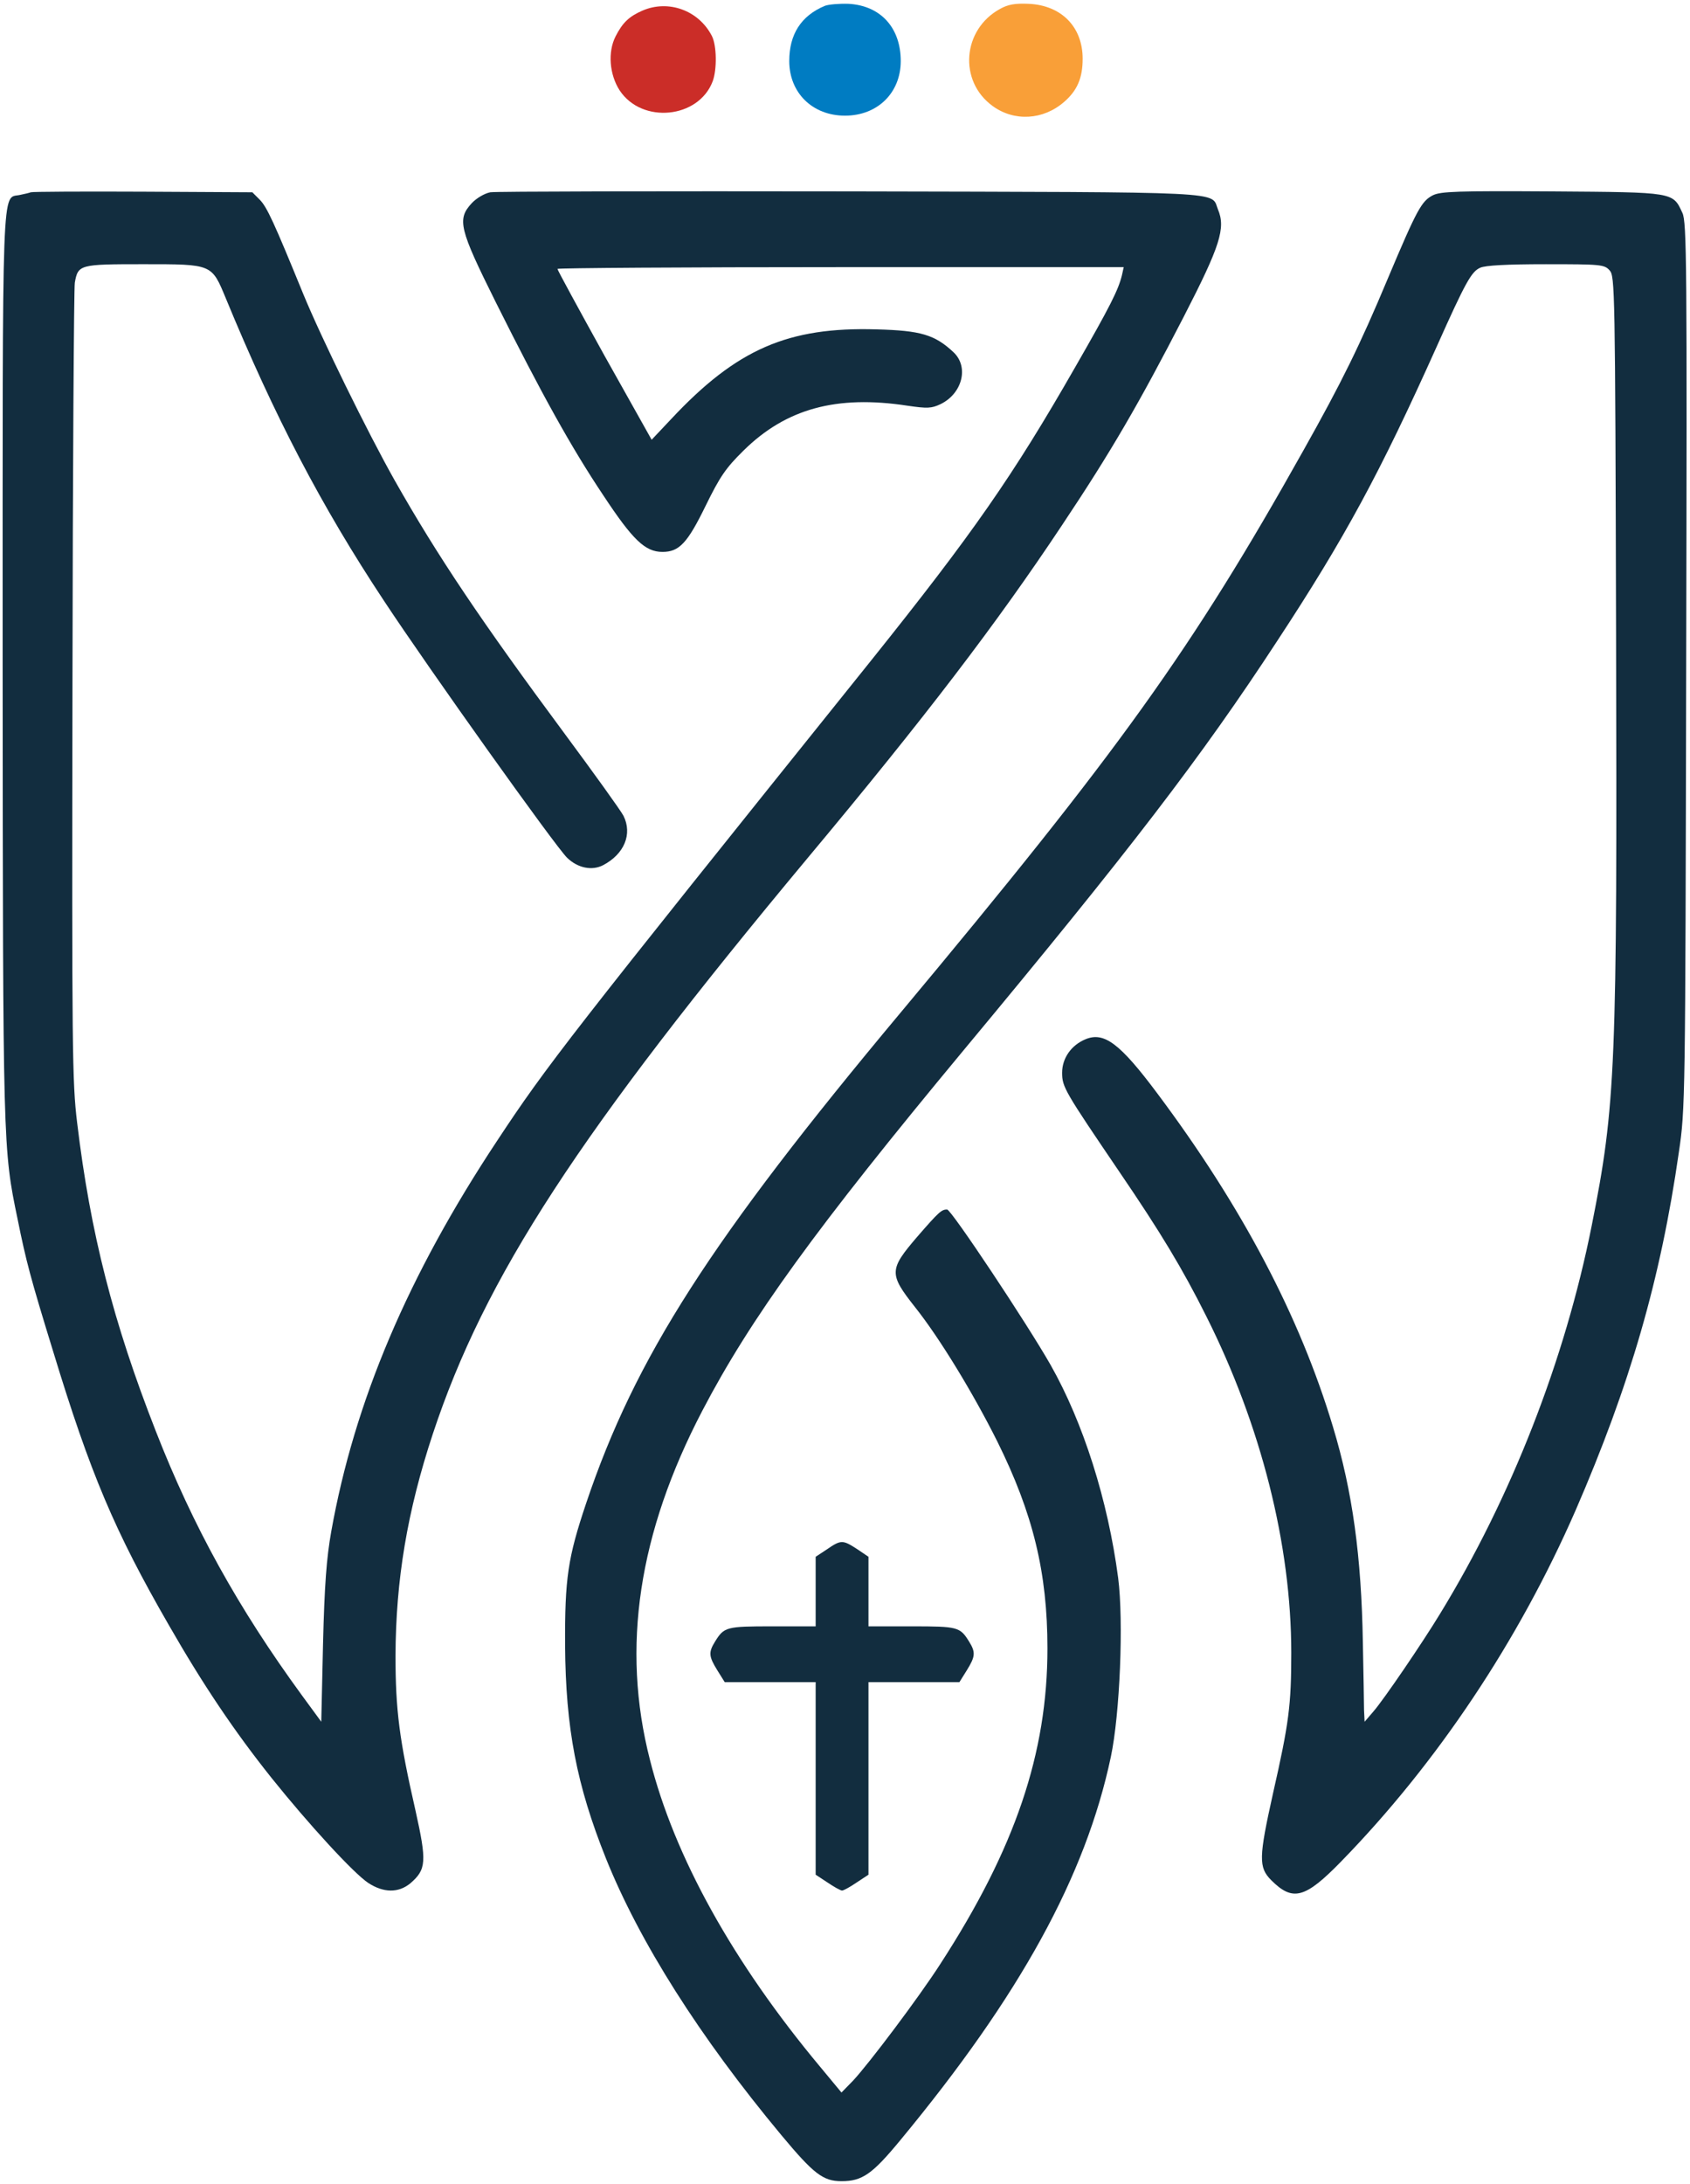
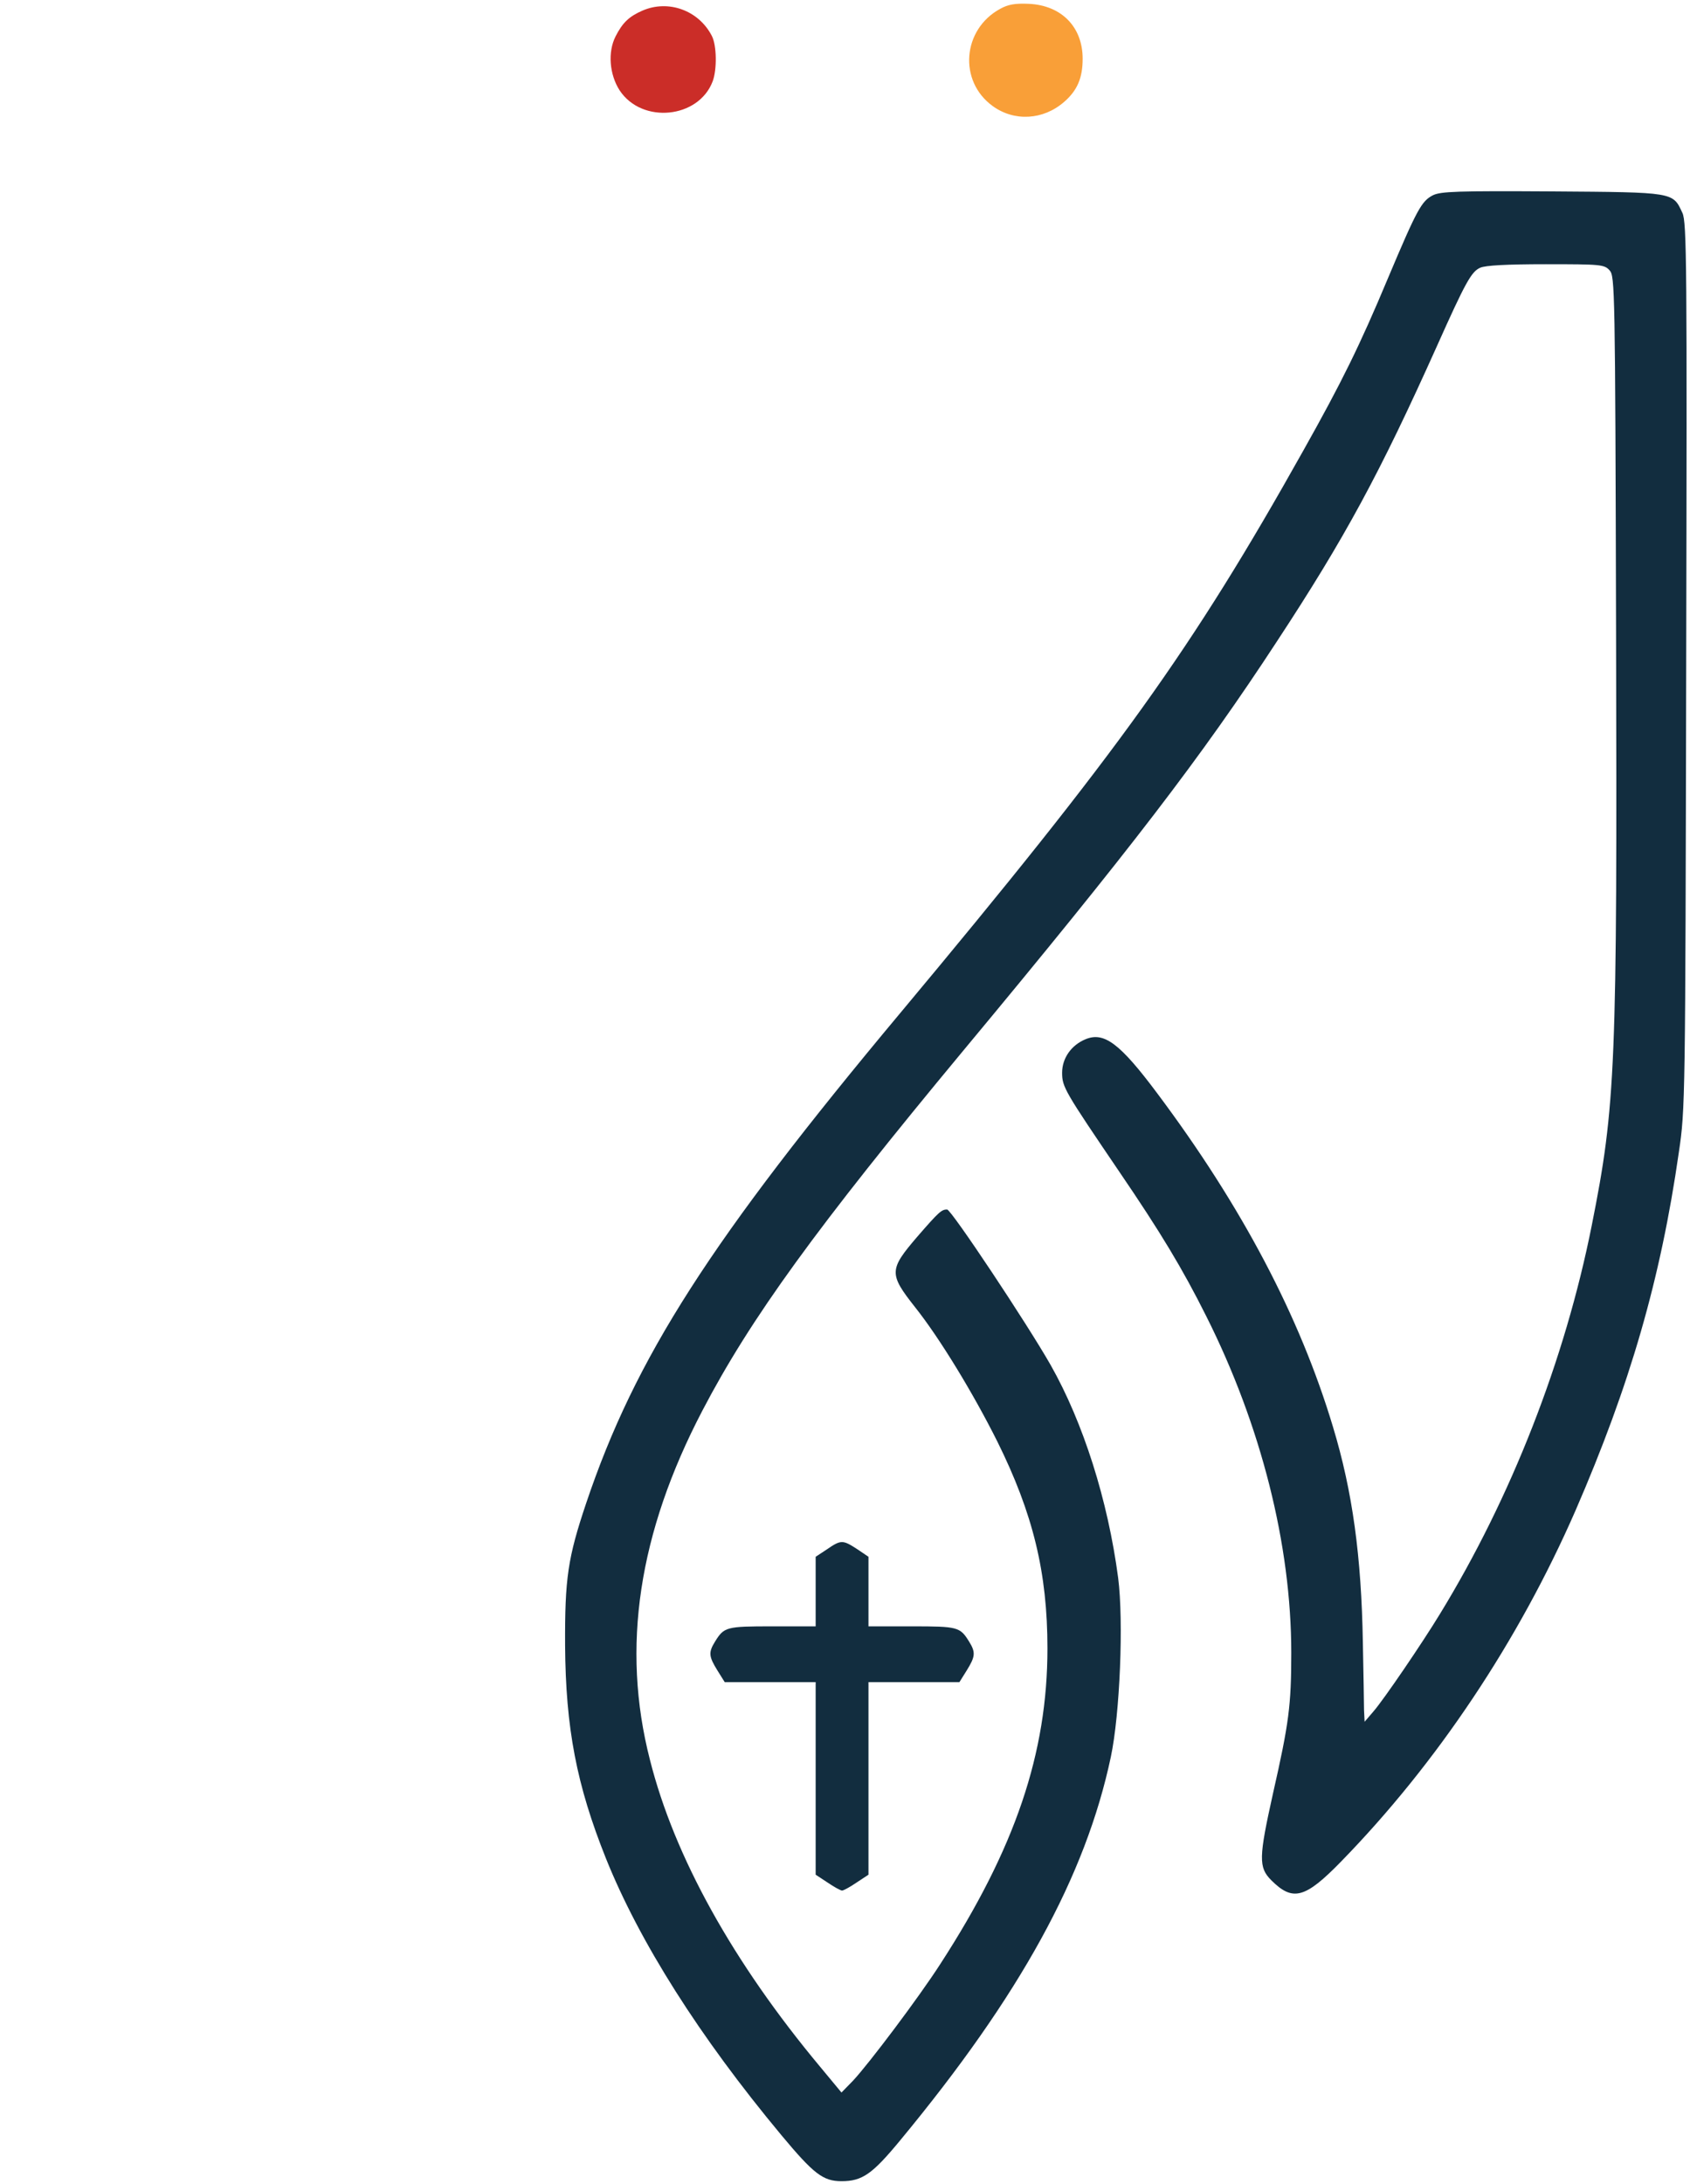
<svg xmlns="http://www.w3.org/2000/svg" height="359.398" preserveAspectRatio="xMidYMid meet" viewBox="0 0 576 744" width="278.243">
  <g transform="matrix(.1 0 0 -.1 0 744)">
    <g fill="#122d3f">
-       <path d="m105 6785c-5-2-22-6-37-9-63-14-59 86-59-1604 1-1641 1-1645 51-1885 29-143 43-197 121-450 127-417 210-613 394-932 117-204 224-363 351-522 125-156 279-324 329-357 52-34 103-35 144-1 54 47 56 73 17 248-55 241-68 342-68 527 1 258 40 492 127 755 177 535 497 1026 1280 1965 396 474 642 796 864 1130 167 250 263 415 416 712 124 241 143 301 116 365-25 62 55 58-1251 61-657 1-1210 0-1229-3-20-4-47-20-63-37-51-55-43-87 82-338 156-312 257-494 366-657 101-153 143-193 202-193 57 0 85 30 147 157 49 100 69 129 129 188 145 143 317 190 559 153 68-10 82-9 112 5 75 36 98 127 45 177-64 60-112 74-262 78-302 9-477-67-700-305l-67-71-161 287c-88 159-160 291-160 295 0 3 434 6 965 6h965l-6-27c-12-50-40-106-159-313-213-372-350-568-696-1000-1035-1289-1105-1379-1274-1635-305-460-487-890-566-1332-16-90-23-181-28-383l-6-265-66 90c-217 297-371 575-498 900-145 370-223 675-268 1050-17 139-18 251-16 1490 1 737 5 1354 8 1372 11 62 16 63 234 63 236 0 232 1 281-117 165-400 325-707 539-1030 153-232 586-839 624-875 36-35 85-45 123-25 72 38 100 106 69 168-10 19-100 144-200 279-284 383-434 606-580 864-92 163-250 485-312 636-99 242-123 295-148 320l-25 25-373 2c-204 1-376 0-382-2z" />
      <path d="m4884 6775c-39-20-54-47-154-284-95-227-157-353-288-586-380-678-628-1023-1373-1915-647-774-904-1174-1071-1670-63-187-73-257-72-485 2-282 39-475 139-725 114-284 319-608 598-943 110-132 142-157 205-157 71 0 105 24 200 139 409 494 632 900 718 1306 31 146 44 462 25 610-35 265-119 529-230 725-79 139-339 530-353 530-19 0-28-8-101-92-97-113-98-127-8-241 85-107 199-295 280-457 122-246 171-447 171-705 0-357-110-682-365-1075-74-115-243-339-297-397l-40-41-73 88c-297 356-497 716-580 1046-98 382-39 772 179 1189 164 314 389 624 889 1226 569 684 812 1001 1069 1394 232 353 351 573 545 1005 98 219 118 255 148 268 17 8 91 12 224 12 188 0 199-1 217-21s19-58 22-1233c4-1482-1-1610-83-2021-91-457-274-926-518-1324-59-97-191-291-226-331l-30-35-2 40c0 22-2 126-4 230-5 293-35 514-102 735-113 376-310 750-599 1136-127 170-181 210-244 184-49-20-80-65-80-114s8-62 196-339c139-204 214-328 295-490 187-372 290-779 290-1147 0-179-8-240-62-478-49-220-50-253-6-297 73-73 115-62 237 63 328 336 606 753 800 1197 185 426 290 787 352 1220 22 148 22 172 25 1658 3 1372 2 1511-13 1542-33 71-26 70-444 73-322 2-379 0-406-13z" />
      <path d="m2818 2162-38-25v-119-118h-148c-157 0-164-2-195-52-23-37-21-51 8-98l25-40h155 155v-328-328l41-27c22-15 44-27 49-27s27 12 49 27l41 27v328 328h155 155l25 40c29 47 31 61 8 98-31 50-38 52-195 52h-148v119 118l-40 27c-48 31-54 31-102-2z" />
    </g>
    <path d="m2190 7404c-46-20-68-41-92-88-27-53-21-130 14-184 76-115 269-96 317 31 15 40 14 123-3 155-45 87-148 124-236 86z" fill="#cb2d28" />
-     <path d="m2811 7420c-81-34-121-97-121-188 0-108 79-186 190-186s190 78 190 186c0 114-69 189-178 195-32 1-68-2-81-7z" fill="#007cc2" />
    <path d="m3409 7410c-129-70-143-246-26-331 74-54 173-48 244 14 45 39 63 82 63 147 0 108-72 182-184 187-46 2-70-2-97-17z" fill="#f99f38" />
  </g>
</svg>